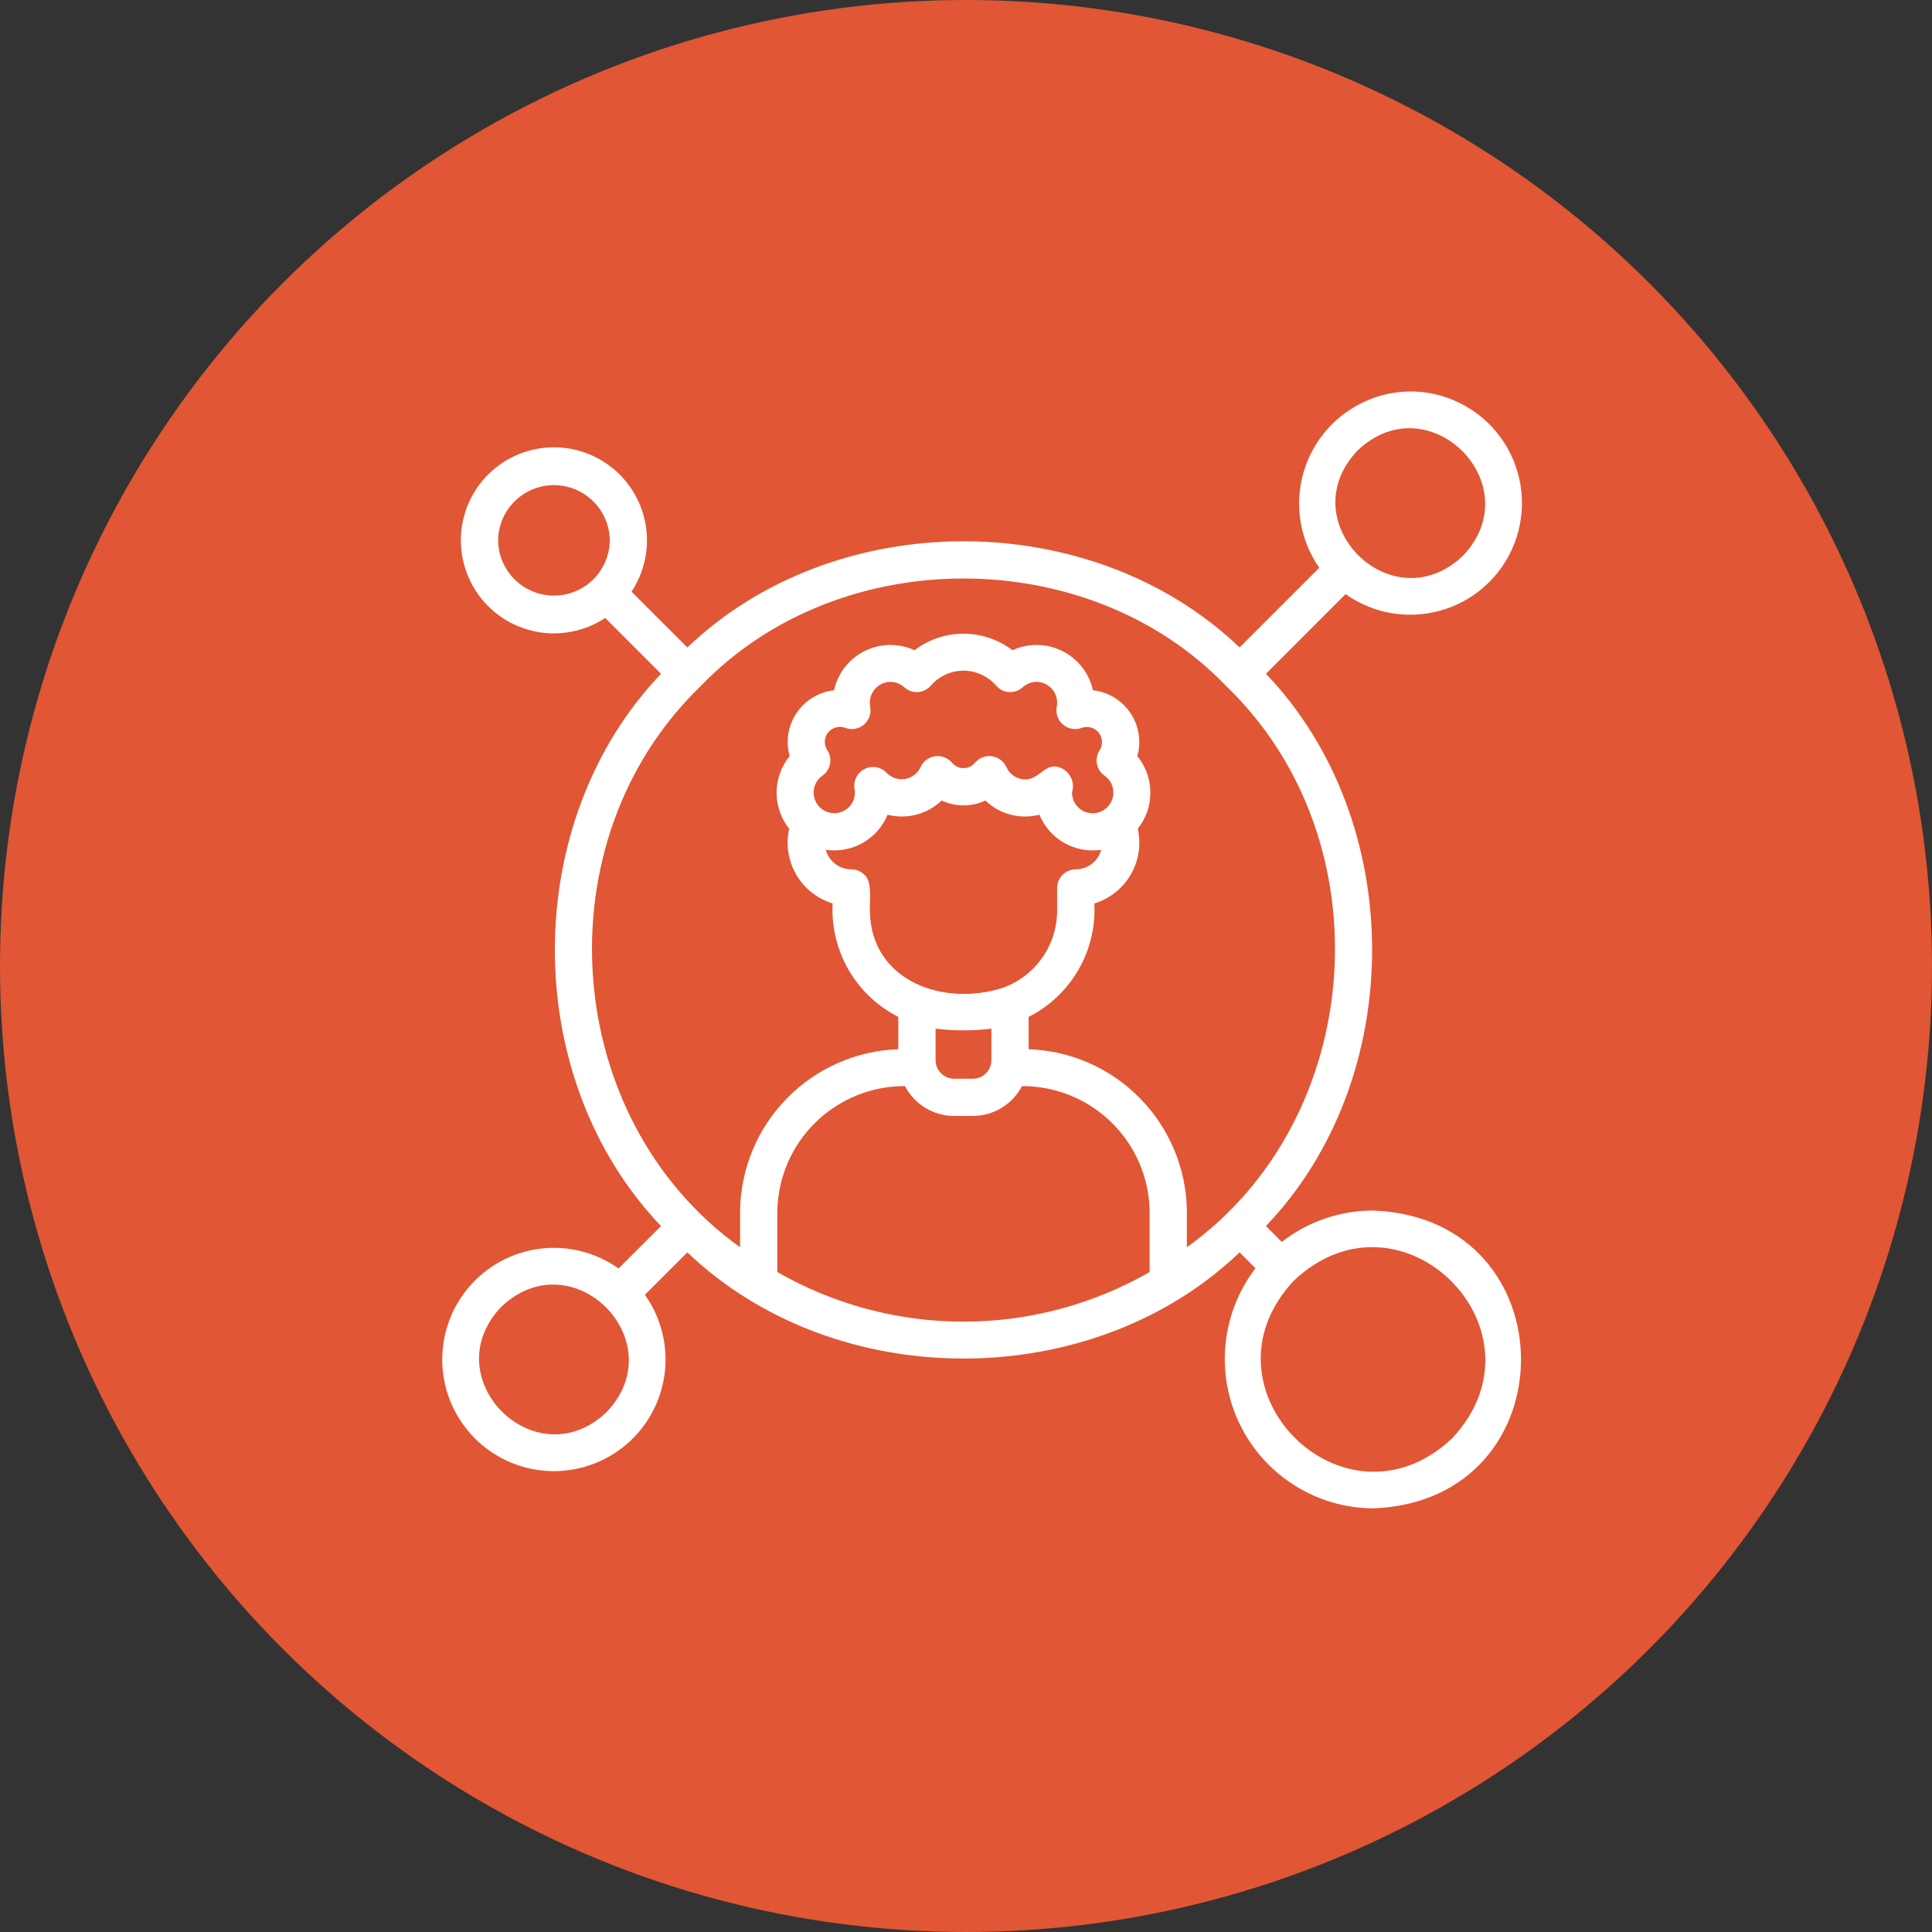
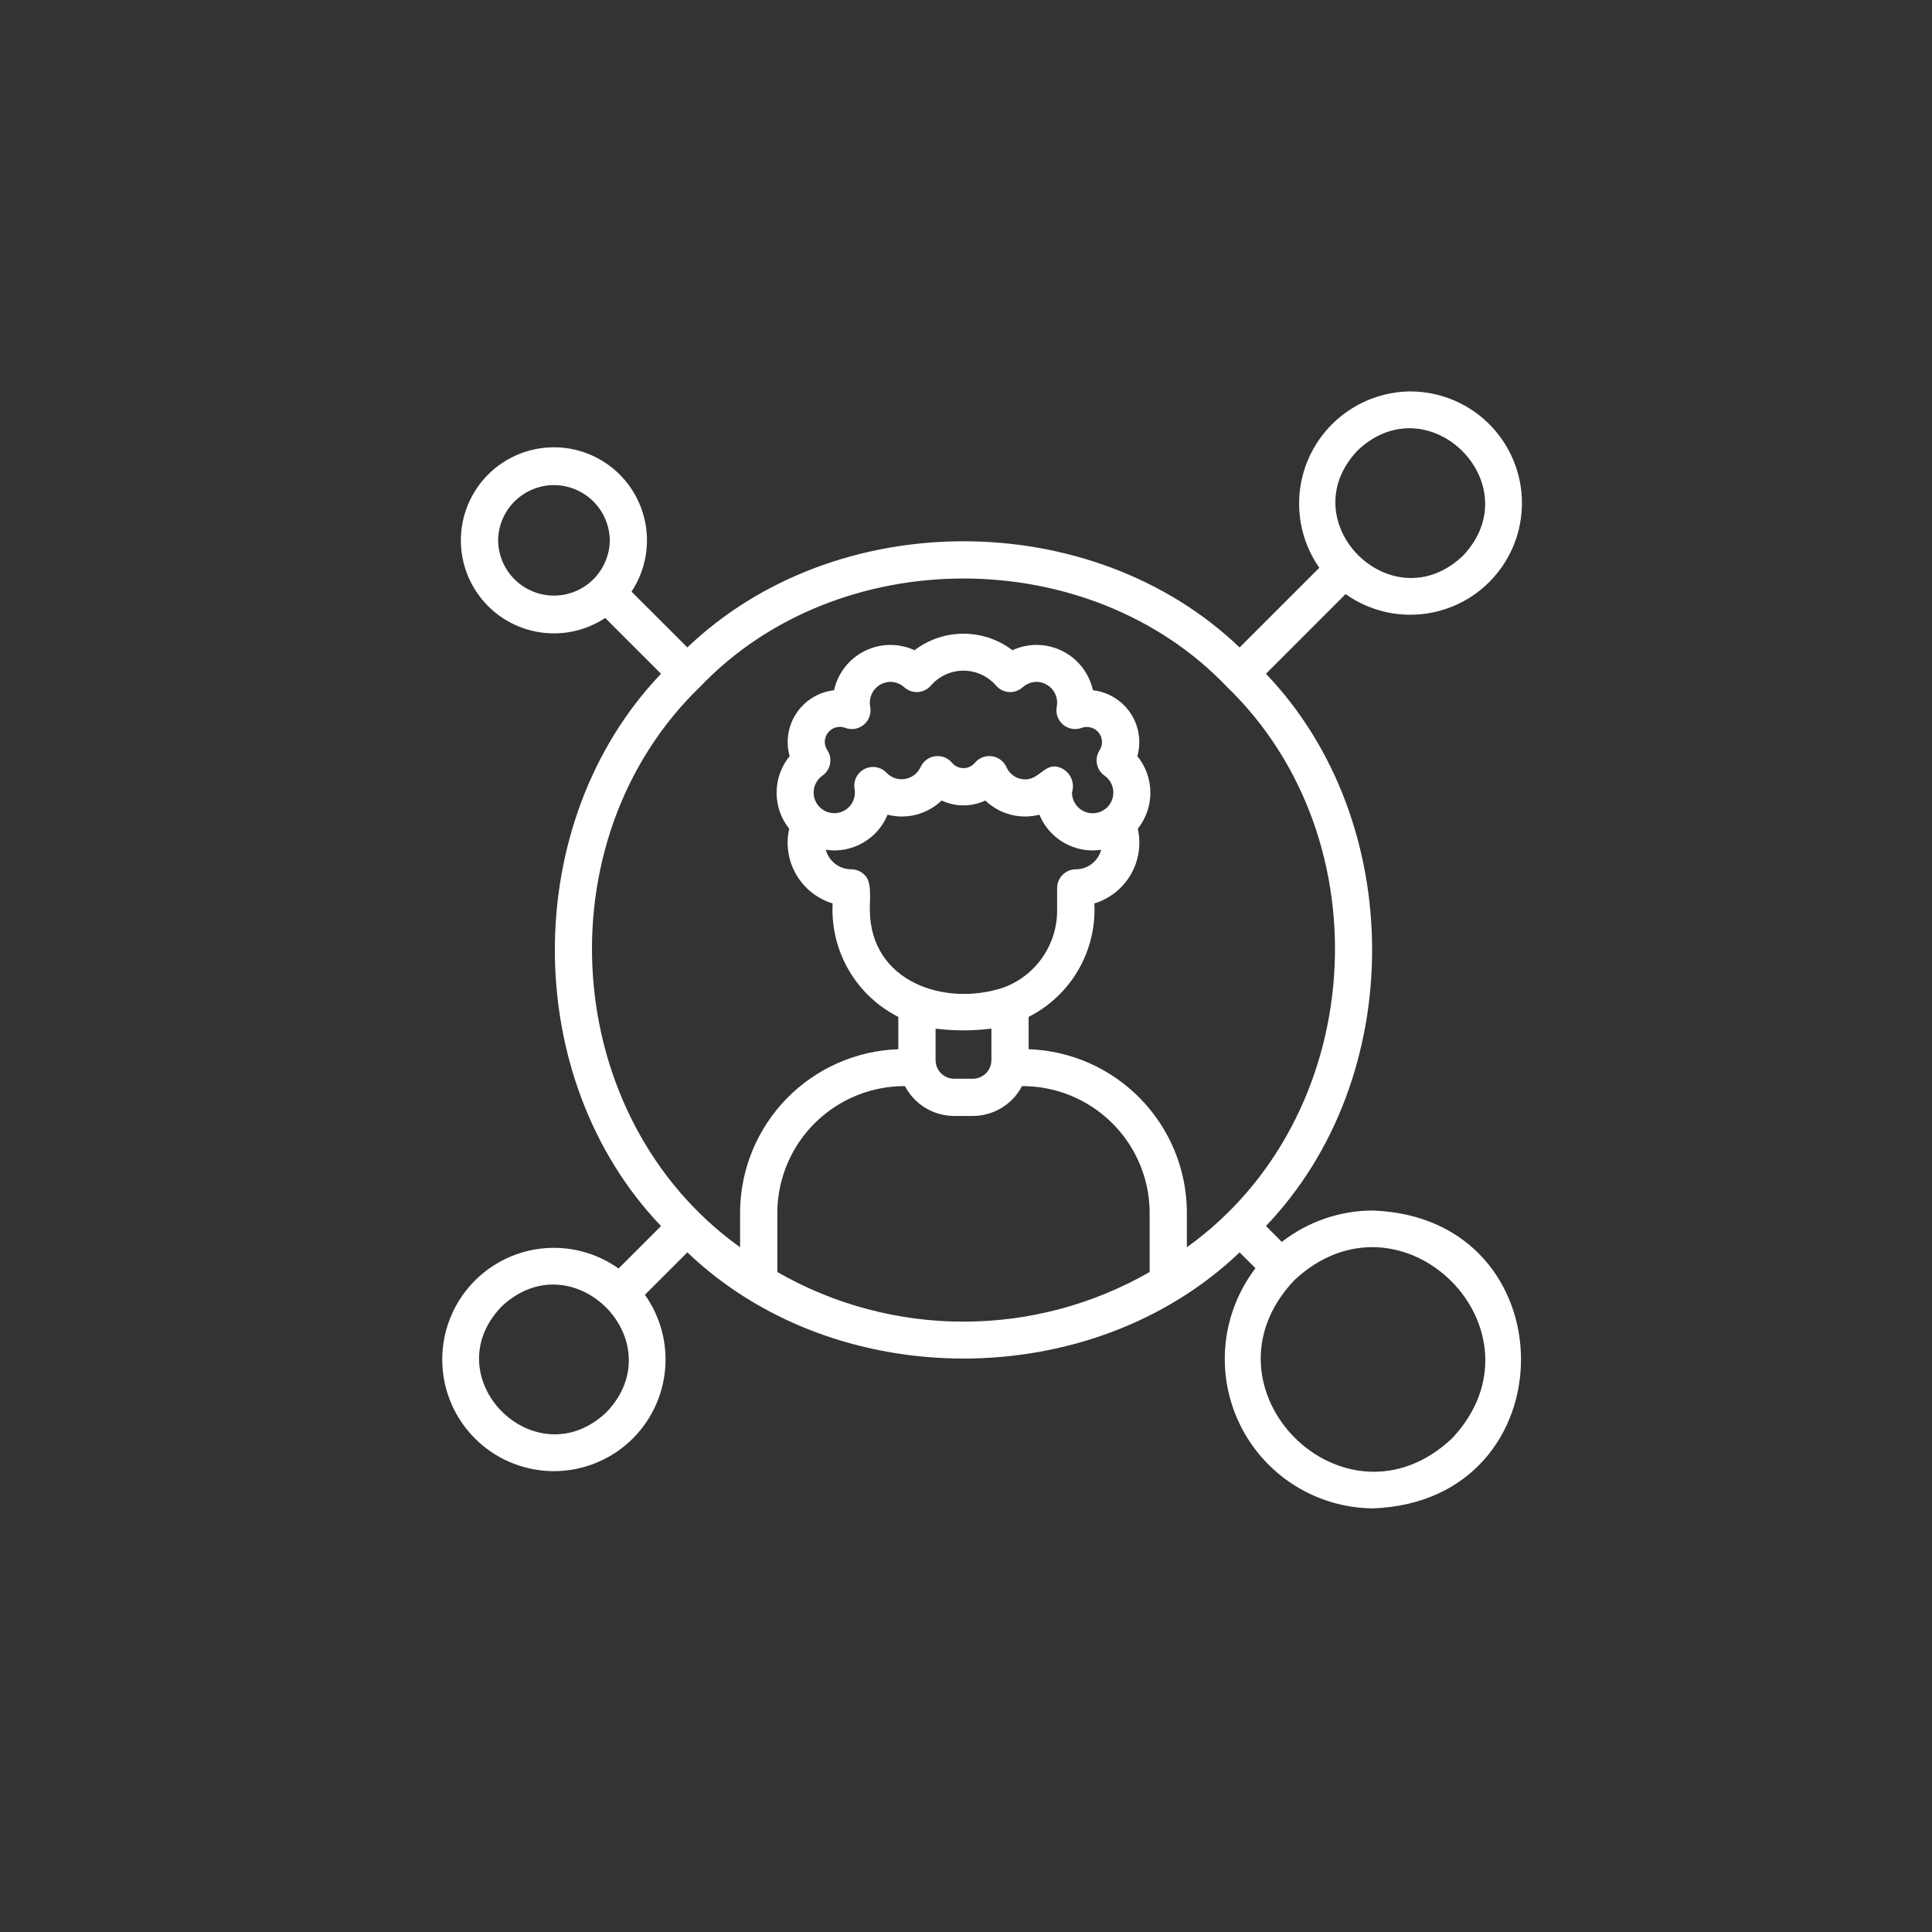
<svg xmlns="http://www.w3.org/2000/svg" width="60" height="60" viewBox="0 0 60 60" fill="none">
  <rect x="0" y="0" width="60" height="60" fill="#333333" stroke="none" />
-   <circle cx="30" cy="30" r="30" fill="#E15634" />
  <path d="M42.641 37.594C41.614 37.594 40.617 37.937 39.808 38.569L39.315 38.075C43.712 33.479 43.711 25.52 39.315 20.925L41.789 18.45C42.234 18.767 42.747 18.973 43.287 19.054C43.827 19.134 44.378 19.086 44.896 18.913C45.413 18.741 45.883 18.448 46.266 18.06C46.65 17.671 46.936 17.198 47.102 16.678C47.267 16.158 47.308 15.606 47.221 15.068C47.133 14.529 46.919 14.018 46.597 13.578C46.276 13.137 45.854 12.779 45.367 12.532C44.881 12.285 44.343 12.156 43.797 12.156C43.163 12.162 42.542 12.341 42.003 12.674C41.463 13.006 41.024 13.479 40.733 14.043C40.442 14.606 40.311 15.238 40.353 15.871C40.395 16.504 40.609 17.113 40.972 17.633L38.497 20.107C33.901 15.71 25.942 15.711 21.347 20.107L19.613 18.374C20.008 17.776 20.167 17.054 20.059 16.346C19.951 15.638 19.584 14.995 19.03 14.542C18.475 14.089 17.772 13.858 17.057 13.895C16.342 13.931 15.665 14.231 15.159 14.737C14.653 15.243 14.352 15.92 14.316 16.635C14.28 17.35 14.511 18.053 14.964 18.608C15.417 19.163 16.059 19.529 16.767 19.637C17.475 19.745 18.198 19.586 18.795 19.191L20.529 20.925C16.132 25.522 16.133 33.48 20.529 38.076L19.211 39.394C18.502 38.89 17.63 38.671 16.767 38.78C15.905 38.889 15.115 39.318 14.553 39.982C13.992 40.646 13.701 41.496 13.737 42.365C13.773 43.234 14.135 44.057 14.749 44.672C15.364 45.287 16.188 45.648 17.056 45.685C17.925 45.721 18.776 45.43 19.44 44.869C20.104 44.308 20.533 43.517 20.642 42.655C20.751 41.792 20.532 40.92 20.028 40.211L21.347 38.893C25.943 43.291 33.902 43.29 38.497 38.893L38.99 39.386C38.467 40.071 38.144 40.889 38.059 41.747C37.974 42.605 38.13 43.47 38.509 44.244C38.888 45.019 39.475 45.672 40.205 46.131C40.935 46.591 41.779 46.837 42.641 46.844C48.769 46.617 48.767 37.82 42.641 37.594ZM42.162 13.99C44.371 11.887 47.535 15.052 45.432 17.26C43.223 19.363 40.059 16.198 42.162 13.99ZM15.469 16.782C15.474 16.325 15.659 15.889 15.984 15.568C16.308 15.247 16.747 15.066 17.203 15.066C17.66 15.066 18.098 15.247 18.423 15.568C18.747 15.889 18.932 16.325 18.938 16.782C18.932 17.238 18.747 17.674 18.423 17.995C18.098 18.317 17.66 18.497 17.203 18.497C16.747 18.497 16.308 18.316 15.983 17.995C15.659 17.674 15.474 17.238 15.469 16.782ZM21.746 21.324C26.023 16.847 33.822 16.847 38.098 21.324C43.04 26.092 42.453 34.726 36.859 38.735L36.859 37.588C36.838 36.283 36.316 35.036 35.401 34.105C34.487 33.174 33.25 32.629 31.945 32.584V31.581C32.59 31.254 33.126 30.747 33.489 30.122C33.851 29.496 34.024 28.779 33.986 28.057C34.462 27.912 34.866 27.592 35.116 27.162C35.366 26.732 35.444 26.224 35.335 25.738C35.59 25.417 35.728 25.018 35.726 24.608C35.723 24.198 35.581 23.8 35.321 23.482C35.385 23.256 35.398 23.019 35.36 22.788C35.323 22.556 35.236 22.335 35.104 22.141C34.973 21.946 34.801 21.782 34.601 21.661C34.4 21.539 34.175 21.463 33.942 21.436C33.884 21.175 33.769 20.93 33.604 20.718C33.439 20.507 33.229 20.336 32.989 20.217C32.75 20.097 32.486 20.033 32.218 20.029C31.951 20.025 31.685 20.081 31.442 20.193C31.005 19.86 30.471 19.68 29.922 19.68C29.373 19.68 28.839 19.86 28.402 20.193C28.158 20.081 27.893 20.025 27.625 20.029C27.358 20.033 27.094 20.097 26.854 20.217C26.614 20.336 26.404 20.507 26.24 20.718C26.075 20.93 25.959 21.175 25.902 21.436C25.669 21.463 25.444 21.539 25.243 21.661C25.043 21.782 24.871 21.946 24.739 22.141C24.608 22.335 24.521 22.556 24.483 22.788C24.446 23.019 24.459 23.256 24.523 23.482C24.263 23.8 24.12 24.198 24.118 24.608C24.115 25.018 24.253 25.417 24.509 25.738C24.399 26.224 24.478 26.732 24.728 27.162C24.978 27.592 25.382 27.912 25.858 28.057C25.82 28.779 25.993 29.496 26.355 30.122C26.717 30.747 27.254 31.254 27.898 31.581V32.584C26.594 32.629 25.357 33.174 24.442 34.105C23.528 35.036 23.006 36.283 22.984 37.588V38.735C17.39 34.726 16.804 26.091 21.746 21.324ZM26.844 27.166C26.736 27.058 26.589 26.997 26.436 26.997C26.256 26.997 26.081 26.938 25.938 26.828C25.795 26.719 25.692 26.565 25.646 26.391C26.041 26.45 26.445 26.375 26.793 26.177C27.141 25.98 27.413 25.671 27.565 25.301C27.859 25.377 28.168 25.376 28.461 25.299C28.755 25.222 29.024 25.071 29.243 24.861C29.456 24.96 29.687 25.012 29.922 25.012C30.156 25.012 30.388 24.96 30.6 24.861C30.819 25.071 31.089 25.222 31.382 25.299C31.676 25.376 31.985 25.377 32.279 25.301C32.431 25.671 32.703 25.98 33.05 26.177C33.398 26.375 33.802 26.45 34.198 26.391C34.152 26.565 34.049 26.719 33.906 26.828C33.763 26.938 33.588 26.997 33.408 26.997C33.255 26.998 33.109 27.059 33.001 27.167C32.892 27.276 32.831 27.422 32.83 27.575V28.274C32.831 28.796 32.672 29.305 32.374 29.733C32.077 30.161 31.656 30.488 31.167 30.669C29.346 31.275 27.036 30.496 27.014 28.274C27 27.99 27.099 27.376 26.844 27.166ZM25.615 23.043C25.615 22.918 25.664 22.799 25.752 22.712C25.84 22.624 25.959 22.574 26.083 22.574C26.138 22.573 26.192 22.583 26.243 22.602C26.34 22.64 26.446 22.651 26.548 22.634C26.651 22.617 26.747 22.573 26.827 22.506C26.907 22.439 26.968 22.352 27.002 22.253C27.037 22.155 27.045 22.049 27.025 21.947C27.007 21.854 27.009 21.758 27.033 21.665C27.056 21.573 27.099 21.487 27.159 21.413C27.22 21.34 27.295 21.28 27.381 21.239C27.467 21.198 27.561 21.176 27.656 21.175C27.818 21.179 27.973 21.242 28.092 21.351C28.207 21.452 28.358 21.503 28.511 21.492C28.664 21.481 28.806 21.41 28.907 21.295C29.032 21.148 29.188 21.031 29.363 20.951C29.538 20.87 29.729 20.828 29.922 20.828C30.115 20.828 30.305 20.87 30.48 20.951C30.656 21.031 30.811 21.148 30.937 21.295C30.987 21.352 31.047 21.399 31.115 21.433C31.183 21.466 31.257 21.487 31.333 21.492C31.408 21.497 31.484 21.488 31.556 21.463C31.628 21.439 31.695 21.401 31.752 21.351C31.871 21.242 32.026 21.179 32.188 21.175C32.283 21.176 32.377 21.198 32.463 21.239C32.549 21.28 32.624 21.34 32.684 21.413C32.745 21.487 32.788 21.573 32.811 21.665C32.834 21.758 32.837 21.854 32.819 21.947C32.799 22.049 32.807 22.155 32.841 22.253C32.876 22.352 32.937 22.439 33.016 22.506C33.096 22.573 33.193 22.617 33.295 22.634C33.398 22.651 33.504 22.64 33.601 22.602C33.693 22.57 33.792 22.568 33.886 22.595C33.98 22.623 34.062 22.678 34.123 22.755C34.183 22.831 34.218 22.925 34.223 23.022C34.228 23.12 34.202 23.216 34.15 23.298C34.068 23.424 34.038 23.576 34.066 23.723C34.094 23.87 34.178 24.001 34.3 24.087C34.392 24.15 34.465 24.236 34.513 24.335C34.561 24.435 34.582 24.546 34.575 24.656C34.568 24.767 34.533 24.873 34.472 24.966C34.411 25.059 34.328 25.134 34.23 25.185C34.132 25.236 34.022 25.261 33.911 25.256C33.8 25.253 33.693 25.22 33.598 25.162C33.504 25.104 33.426 25.023 33.373 24.926C33.319 24.829 33.291 24.72 33.292 24.609C33.335 24.474 33.33 24.327 33.279 24.195C33.227 24.062 33.132 23.951 33.009 23.879C32.482 23.593 32.312 24.21 31.841 24.205C31.717 24.206 31.596 24.17 31.492 24.102C31.388 24.035 31.305 23.938 31.256 23.825C31.216 23.735 31.153 23.656 31.074 23.597C30.996 23.538 30.903 23.499 30.805 23.486C30.708 23.472 30.608 23.483 30.516 23.518C30.424 23.553 30.342 23.612 30.279 23.687C30.235 23.74 30.181 23.782 30.119 23.811C30.058 23.84 29.99 23.855 29.922 23.855C29.854 23.855 29.786 23.84 29.724 23.811C29.663 23.782 29.608 23.74 29.565 23.687C29.501 23.612 29.42 23.554 29.328 23.518C29.235 23.483 29.136 23.472 29.038 23.486C28.941 23.499 28.848 23.538 28.769 23.597C28.691 23.656 28.628 23.735 28.588 23.825C28.544 23.921 28.476 24.004 28.392 24.068C28.308 24.132 28.209 24.175 28.105 24.192C28 24.209 27.893 24.2 27.793 24.166C27.693 24.132 27.603 24.073 27.53 23.997C27.442 23.906 27.328 23.846 27.203 23.826C27.078 23.806 26.951 23.828 26.839 23.887C26.728 23.946 26.638 24.04 26.585 24.154C26.532 24.269 26.517 24.398 26.543 24.521C26.56 24.634 26.546 24.749 26.503 24.855C26.46 24.961 26.389 25.053 26.299 25.123C26.208 25.192 26.1 25.236 25.987 25.25C25.874 25.264 25.759 25.247 25.654 25.202C25.549 25.156 25.459 25.084 25.391 24.991C25.324 24.899 25.282 24.791 25.271 24.677C25.26 24.563 25.279 24.449 25.327 24.345C25.375 24.241 25.449 24.152 25.543 24.087C25.666 24.001 25.75 23.87 25.778 23.723C25.806 23.576 25.776 23.424 25.694 23.298C25.643 23.223 25.615 23.134 25.615 23.043ZM29.063 33.017L29.055 32.923V31.945C29.631 32.017 30.213 32.017 30.789 31.945V32.923L30.781 33.017C30.759 33.152 30.689 33.275 30.585 33.364C30.48 33.452 30.348 33.501 30.211 33.501H29.633C29.496 33.501 29.363 33.452 29.259 33.364C29.155 33.275 29.085 33.152 29.063 33.017ZM18.838 43.854C16.629 45.957 13.465 42.792 15.568 40.584C17.777 38.481 20.941 41.646 18.838 43.854ZM24.141 39.504V37.588C24.165 36.554 24.593 35.571 25.334 34.85C26.076 34.128 27.07 33.726 28.104 33.73C28.25 34.01 28.47 34.243 28.739 34.407C29.009 34.57 29.318 34.657 29.633 34.657H30.211C30.526 34.657 30.835 34.57 31.104 34.407C31.374 34.243 31.593 34.01 31.739 33.73C32.774 33.726 33.768 34.128 34.51 34.85C35.251 35.571 35.679 36.554 35.703 37.588V39.504C33.944 40.514 31.951 41.045 29.922 41.045C27.893 41.045 25.9 40.514 24.141 39.504ZM45.093 44.672C41.753 47.815 37.045 43.105 40.188 39.766C43.528 36.623 48.236 41.333 45.093 44.672Z" fill="white" />
</svg>